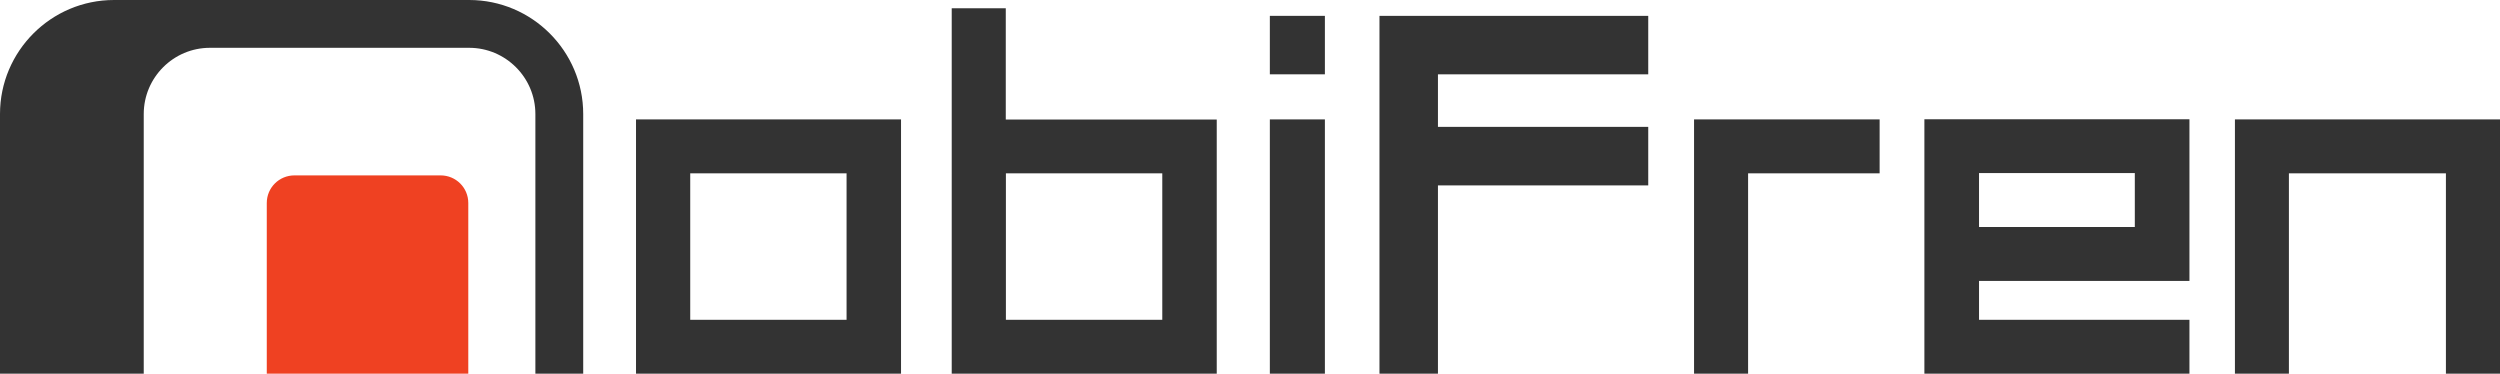
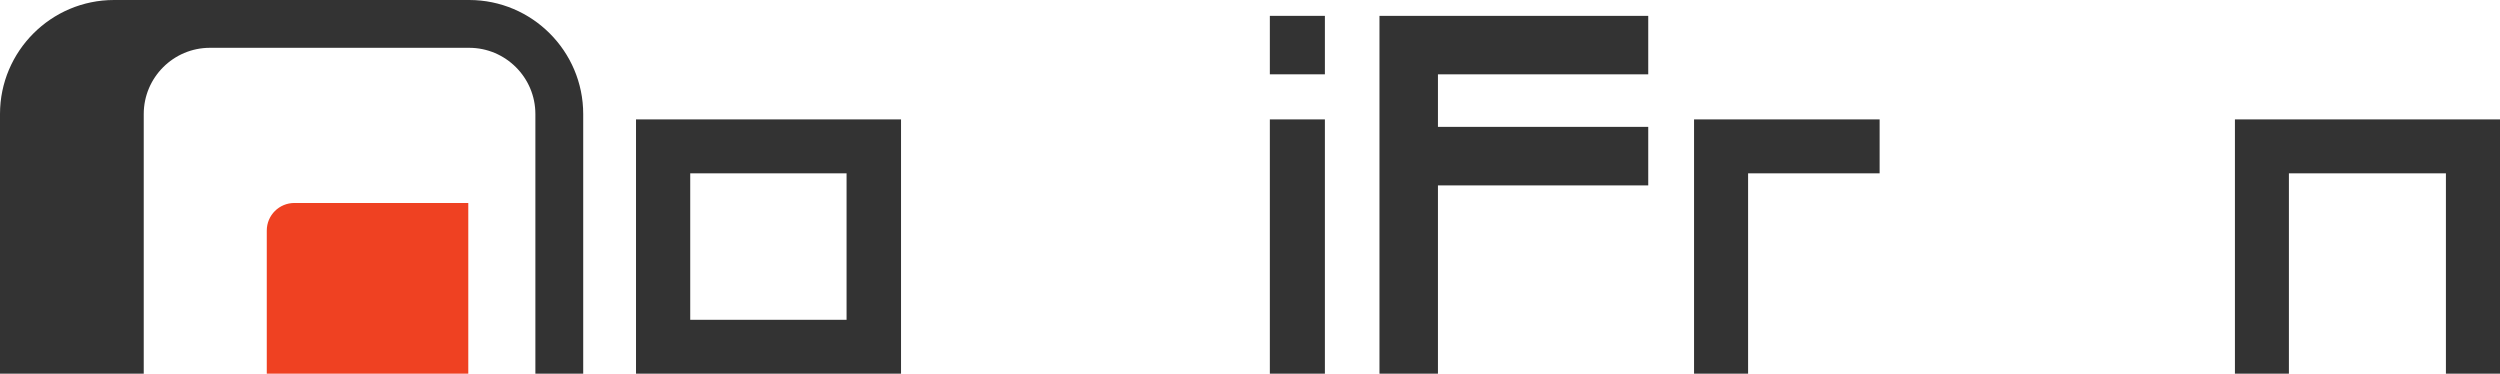
<svg xmlns="http://www.w3.org/2000/svg" version="1.1" id="Layer_1" x="0px" y="0px" width="196.833px" height="29.42px" viewBox="0 0 196.833 29.42" style="enable-background:new 0 0 196.833 29.42;" xml:space="preserve">
  <g>
    <g>
      <g>
        <path style="fill:#333333;" d="M8.978,0C4.03,0,0,4.025,0,8.978V29.42h11.317V8.978c0-2.873,2.337-5.214,5.212-5.214h20.409     c2.875,0,5.214,2.341,5.214,5.214V29.42h3.766V8.978c0-4.952-4.031-8.978-8.98-8.978H8.978z" />
      </g>
-       <path style="fill:#EF4122;" d="M36.87,15.981c0-1.204-0.976-2.172-2.176-2.172H23.181c-1.202,0-2.177,0.968-2.177,2.172V29.42H36.87    V15.981z" />
+       <path style="fill:#EF4122;" d="M36.87,15.981H23.181c-1.202,0-2.177,0.968-2.177,2.172V29.42H36.87    V15.981z" />
      <path style="fill:#333333;" d="M70.941,29.42V9.401H50.075V29.42H70.941z M66.652,25.178H54.344V13.645h12.309V25.178z" />
-       <path style="fill:#333333;" d="M95.798,29.42V9.412h-16.61V0.651h-4.256V29.42H95.798z M91.51,25.178H79.198V13.645H91.51V25.178z" />
      <g>
        <rect x="99.979" y="9.401" style="fill:#333333;" width="4.334" height="20.019" />
        <rect x="99.979" y="1.248" style="fill:#333333;" width="4.334" height="4.603" />
      </g>
      <polygon style="fill:#333333;" points="108.61,29.42 108.61,1.248 129.771,1.248 129.771,5.851 113.214,5.851 113.214,9.989     129.771,9.989 129.771,14.595 113.214,14.595 113.214,29.42   " />
      <polygon style="fill:#333333;" points="147.989,13.645 147.989,9.401 133.378,9.401 133.378,29.42 137.633,29.42 137.633,13.645   " />
      <polygon style="fill:#333333;" points="196.833,29.42 196.833,9.401 175.963,9.401 175.963,29.42 180.213,29.42 180.213,13.645     192.575,13.645 192.575,29.42   " />
-       <path style="fill:#333333;" d="M172.382,9.388h-20.869V29.42h20.869v-4.242h-16.567v-3.06h16.567V9.388z M168.081,17.87h-12.266v-4.243    h12.266V17.87z" />
    </g>
  </g>
  <g>
</g>
  <g>
</g>
  <g>
</g>
  <g>
</g>
  <g>
</g>
  <g>
</g>
</svg>